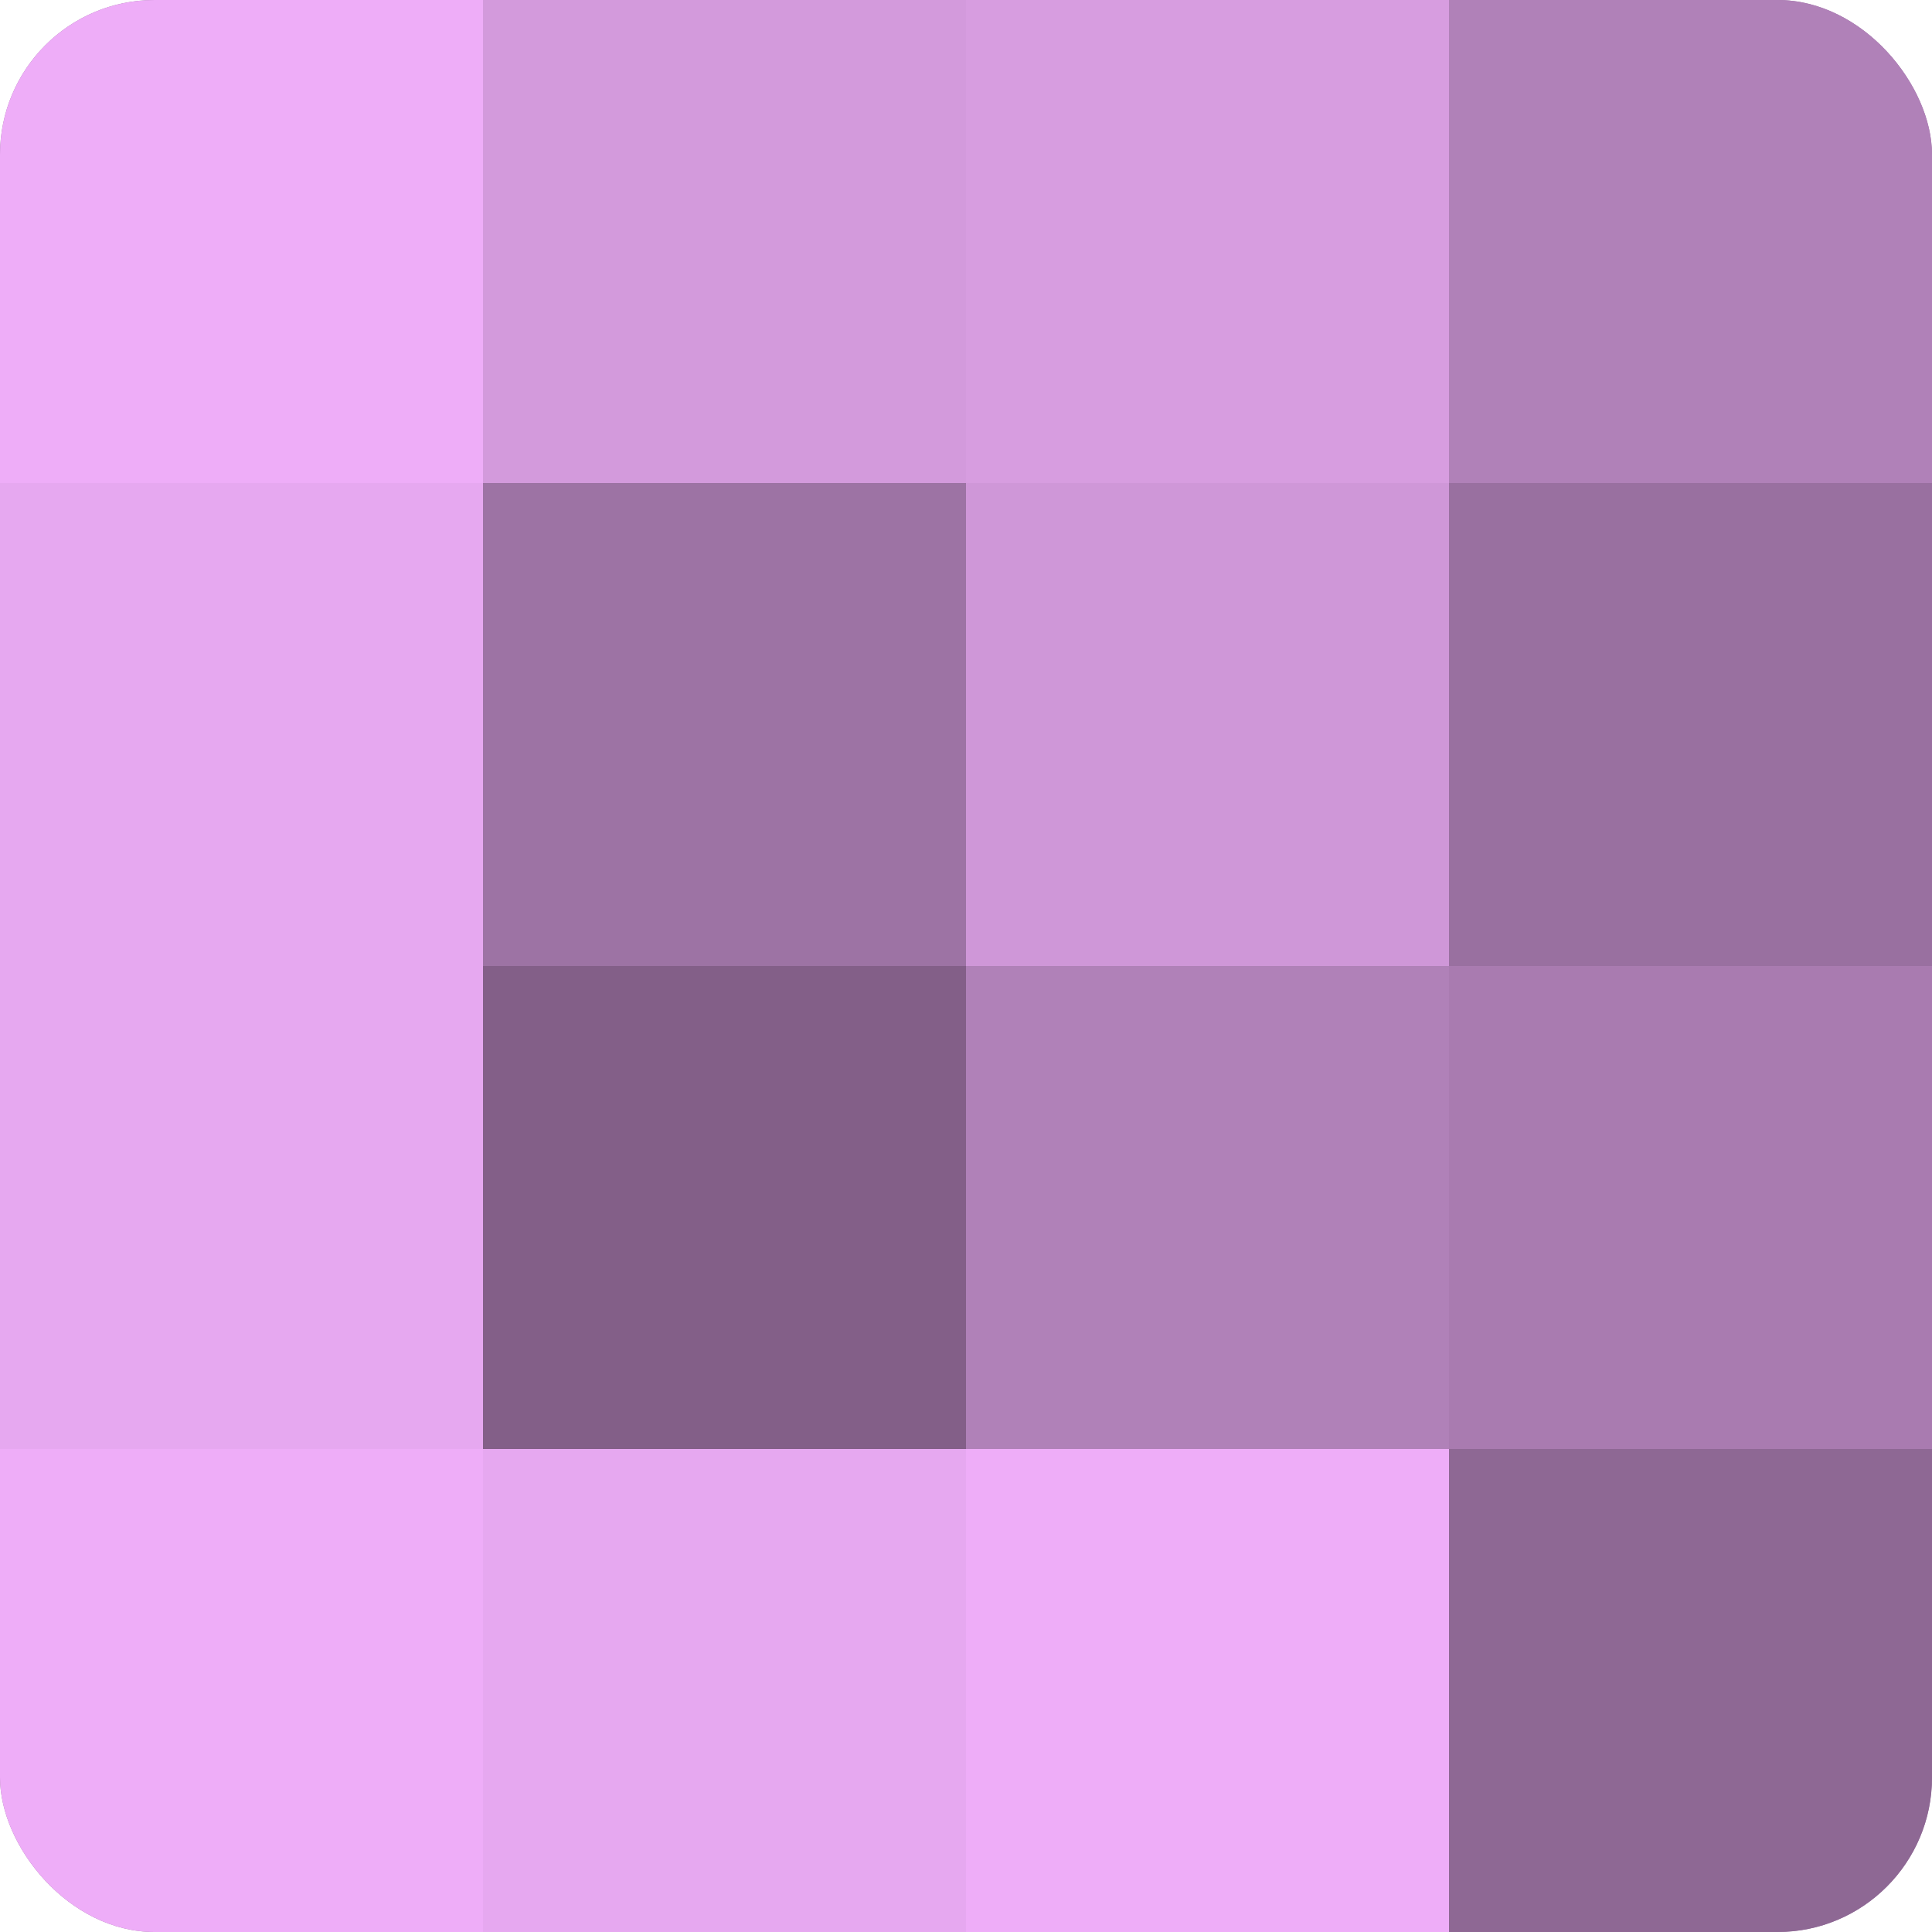
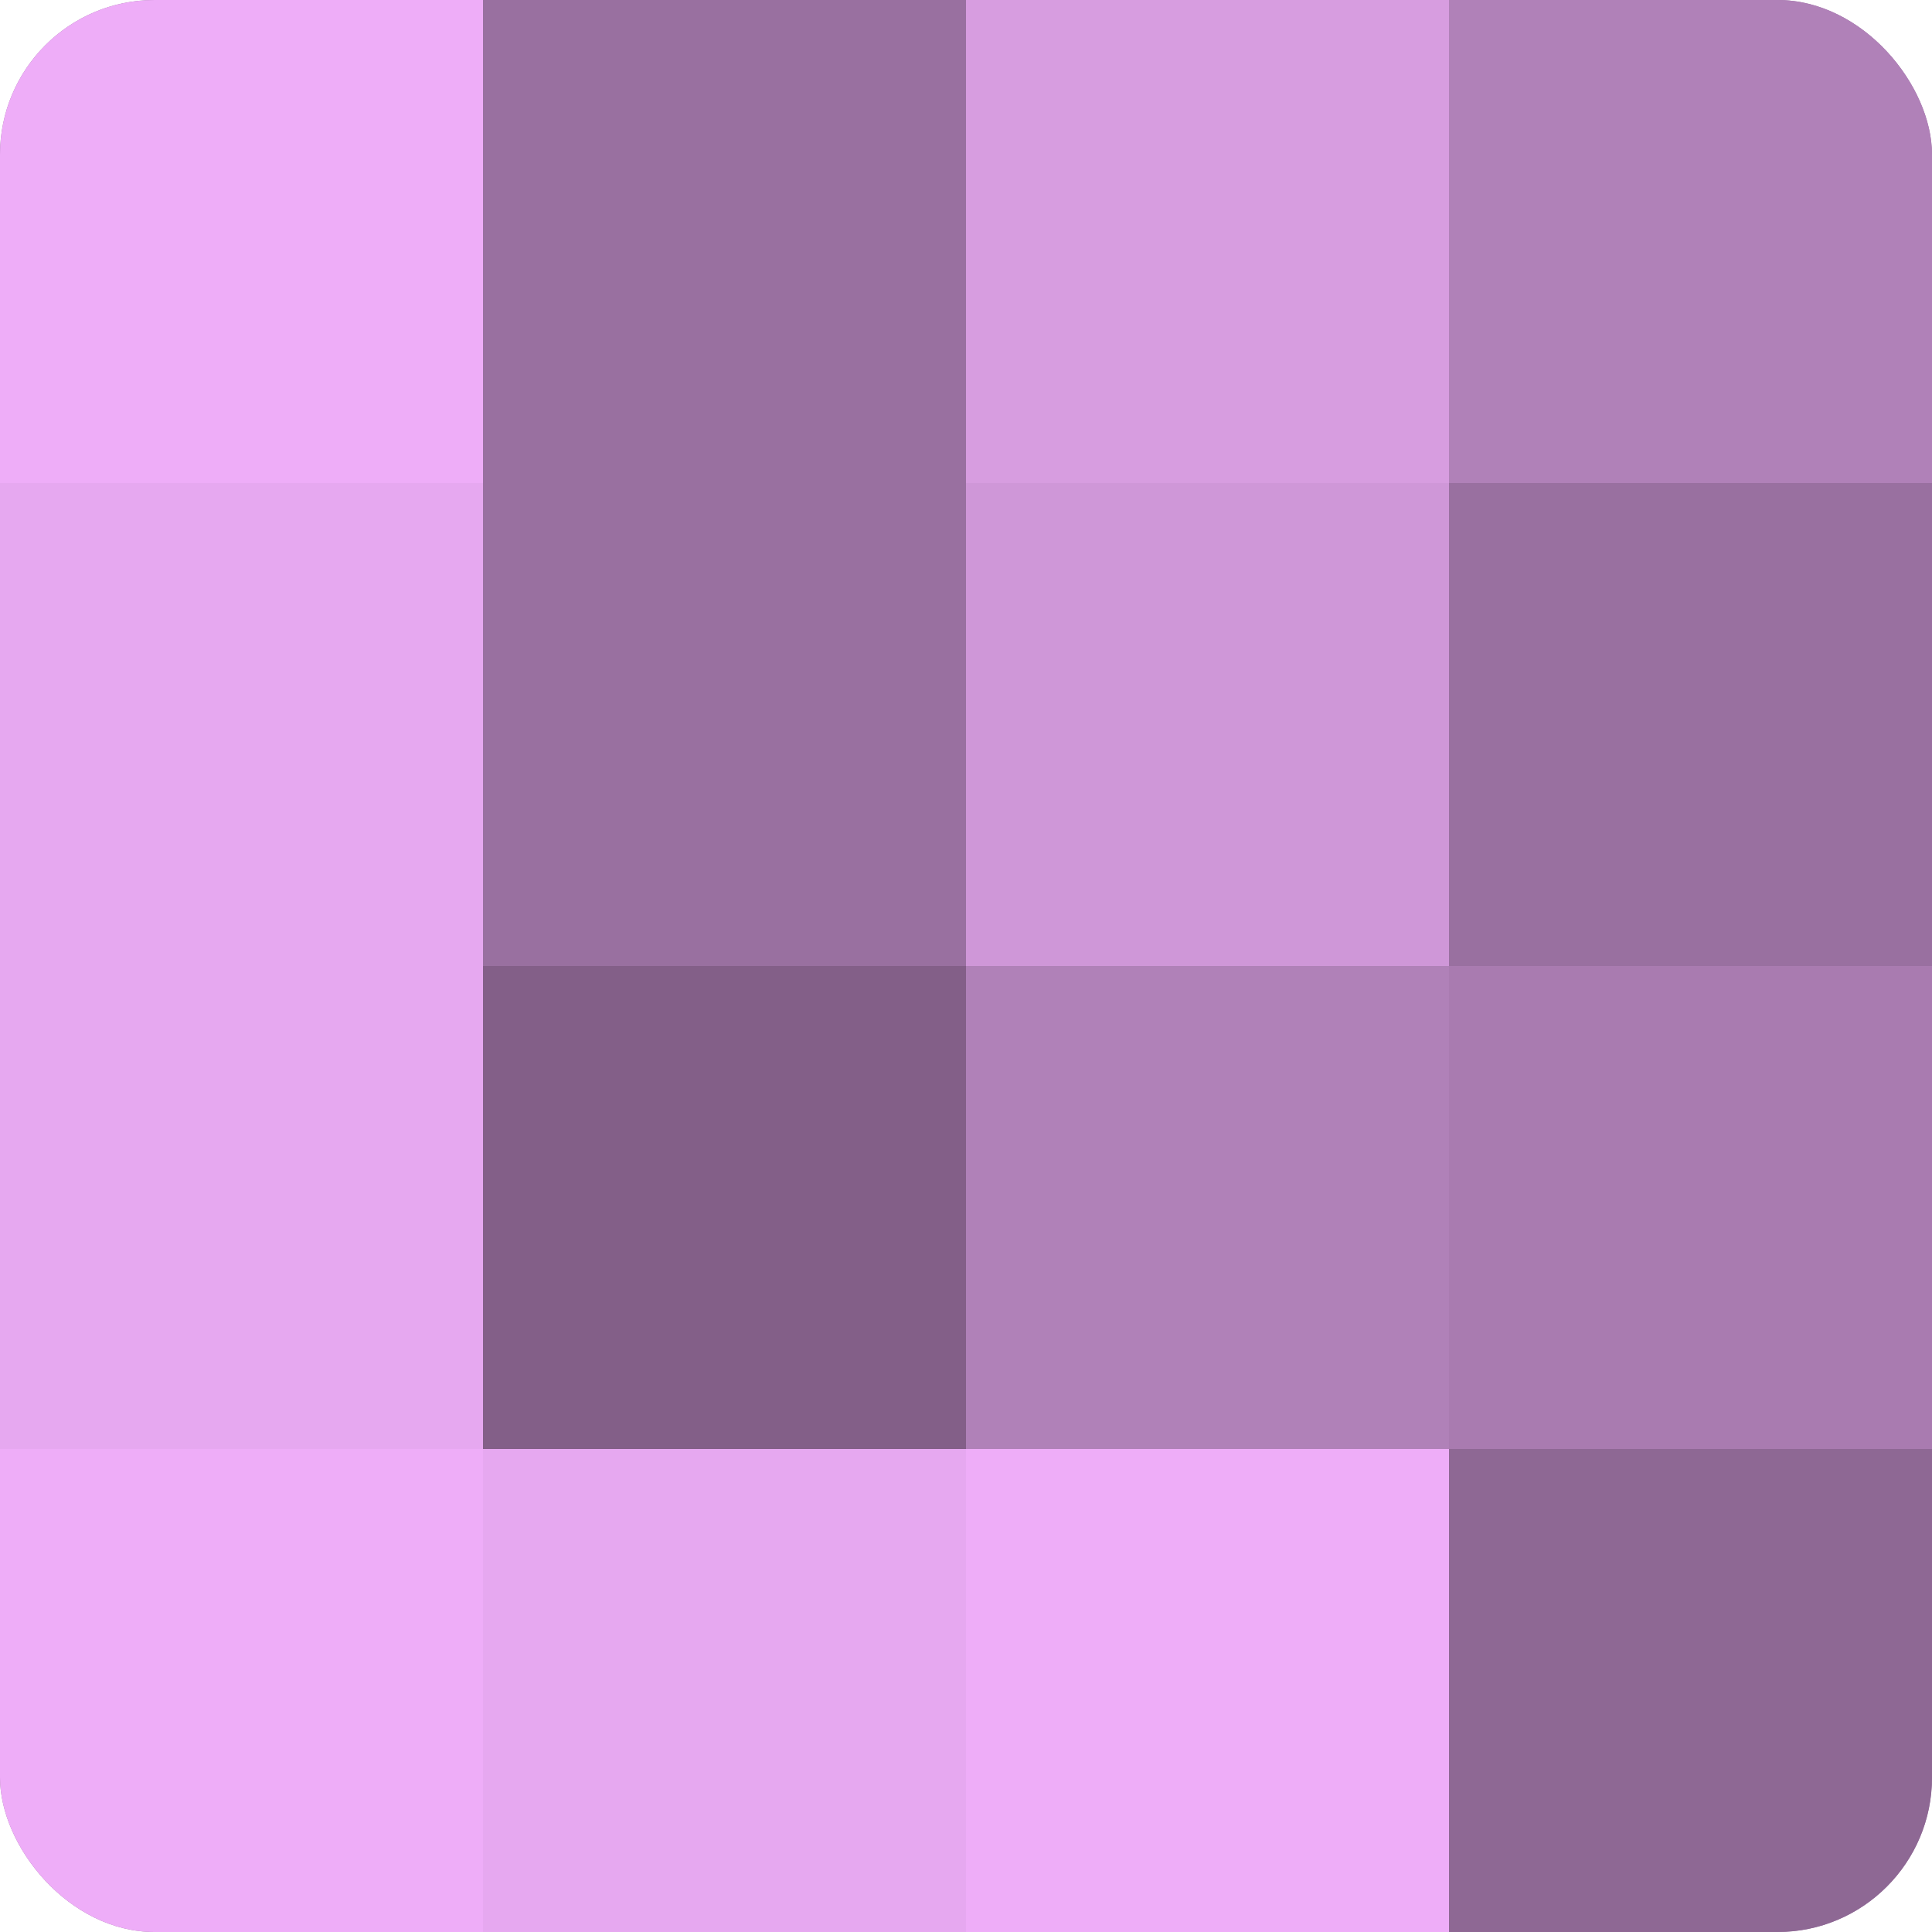
<svg xmlns="http://www.w3.org/2000/svg" width="60" height="60" viewBox="0 0 100 100" preserveAspectRatio="xMidYMid meet">
  <defs>
    <clipPath id="c" width="100" height="100">
      <rect width="100" height="100" rx="8" ry="8" />
    </clipPath>
  </defs>
  <g clip-path="url(#c)">
    <rect width="100" height="100" fill="#9970a0" />
    <rect width="25" height="25" fill="#eeadf8" />
    <rect y="25" width="25" height="25" fill="#e6a8f0" />
    <rect y="50" width="25" height="25" fill="#e6a8f0" />
    <rect y="75" width="25" height="25" fill="#eeadf8" />
-     <rect x="25" width="25" height="25" fill="#d39adc" />
-     <rect x="25" y="25" width="25" height="25" fill="#9d73a4" />
    <rect x="25" y="50" width="25" height="25" fill="#835f88" />
    <rect x="25" y="75" width="25" height="25" fill="#e6a8f0" />
    <rect x="50" width="25" height="25" fill="#d79de0" />
    <rect x="50" y="25" width="25" height="25" fill="#cf97d8" />
    <rect x="50" y="50" width="25" height="25" fill="#b081b8" />
    <rect x="50" y="75" width="25" height="25" fill="#eeadf8" />
    <rect x="75" width="25" height="25" fill="#b081b8" />
    <rect x="75" y="25" width="25" height="25" fill="#9970a0" />
    <rect x="75" y="50" width="25" height="25" fill="#a97bb0" />
    <rect x="75" y="75" width="25" height="25" fill="#8e6894" />
  </g>
</svg>